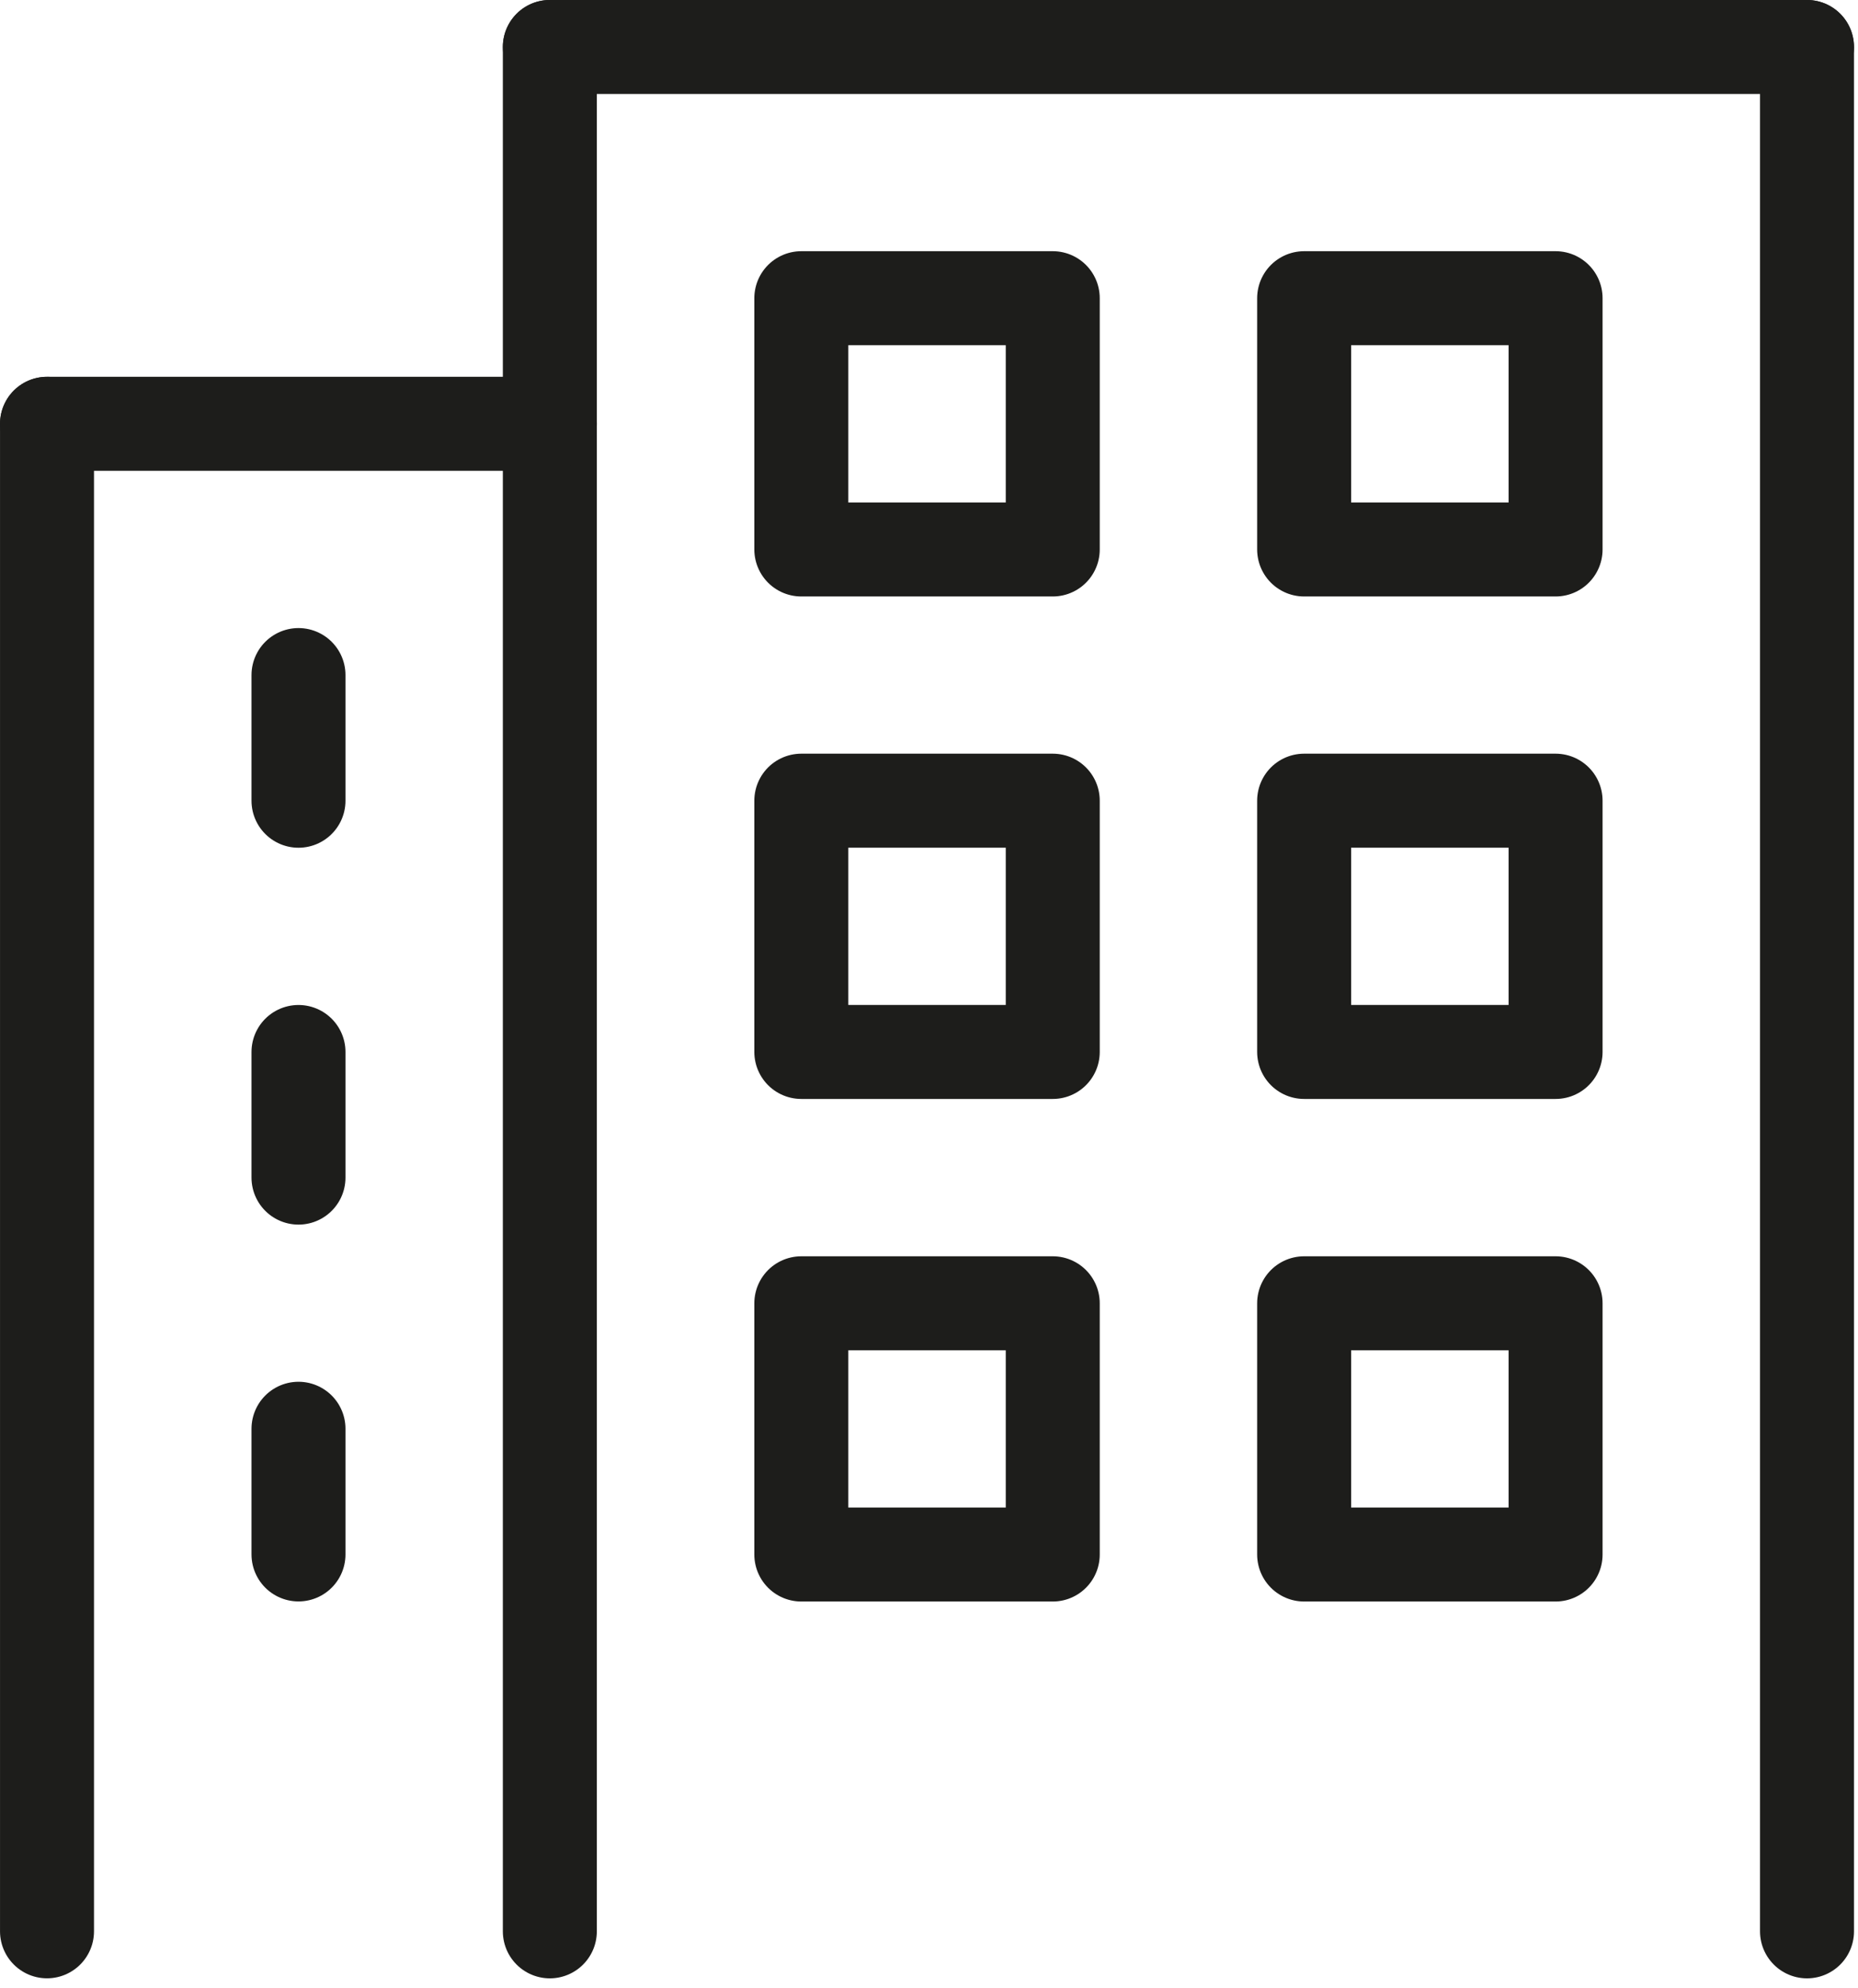
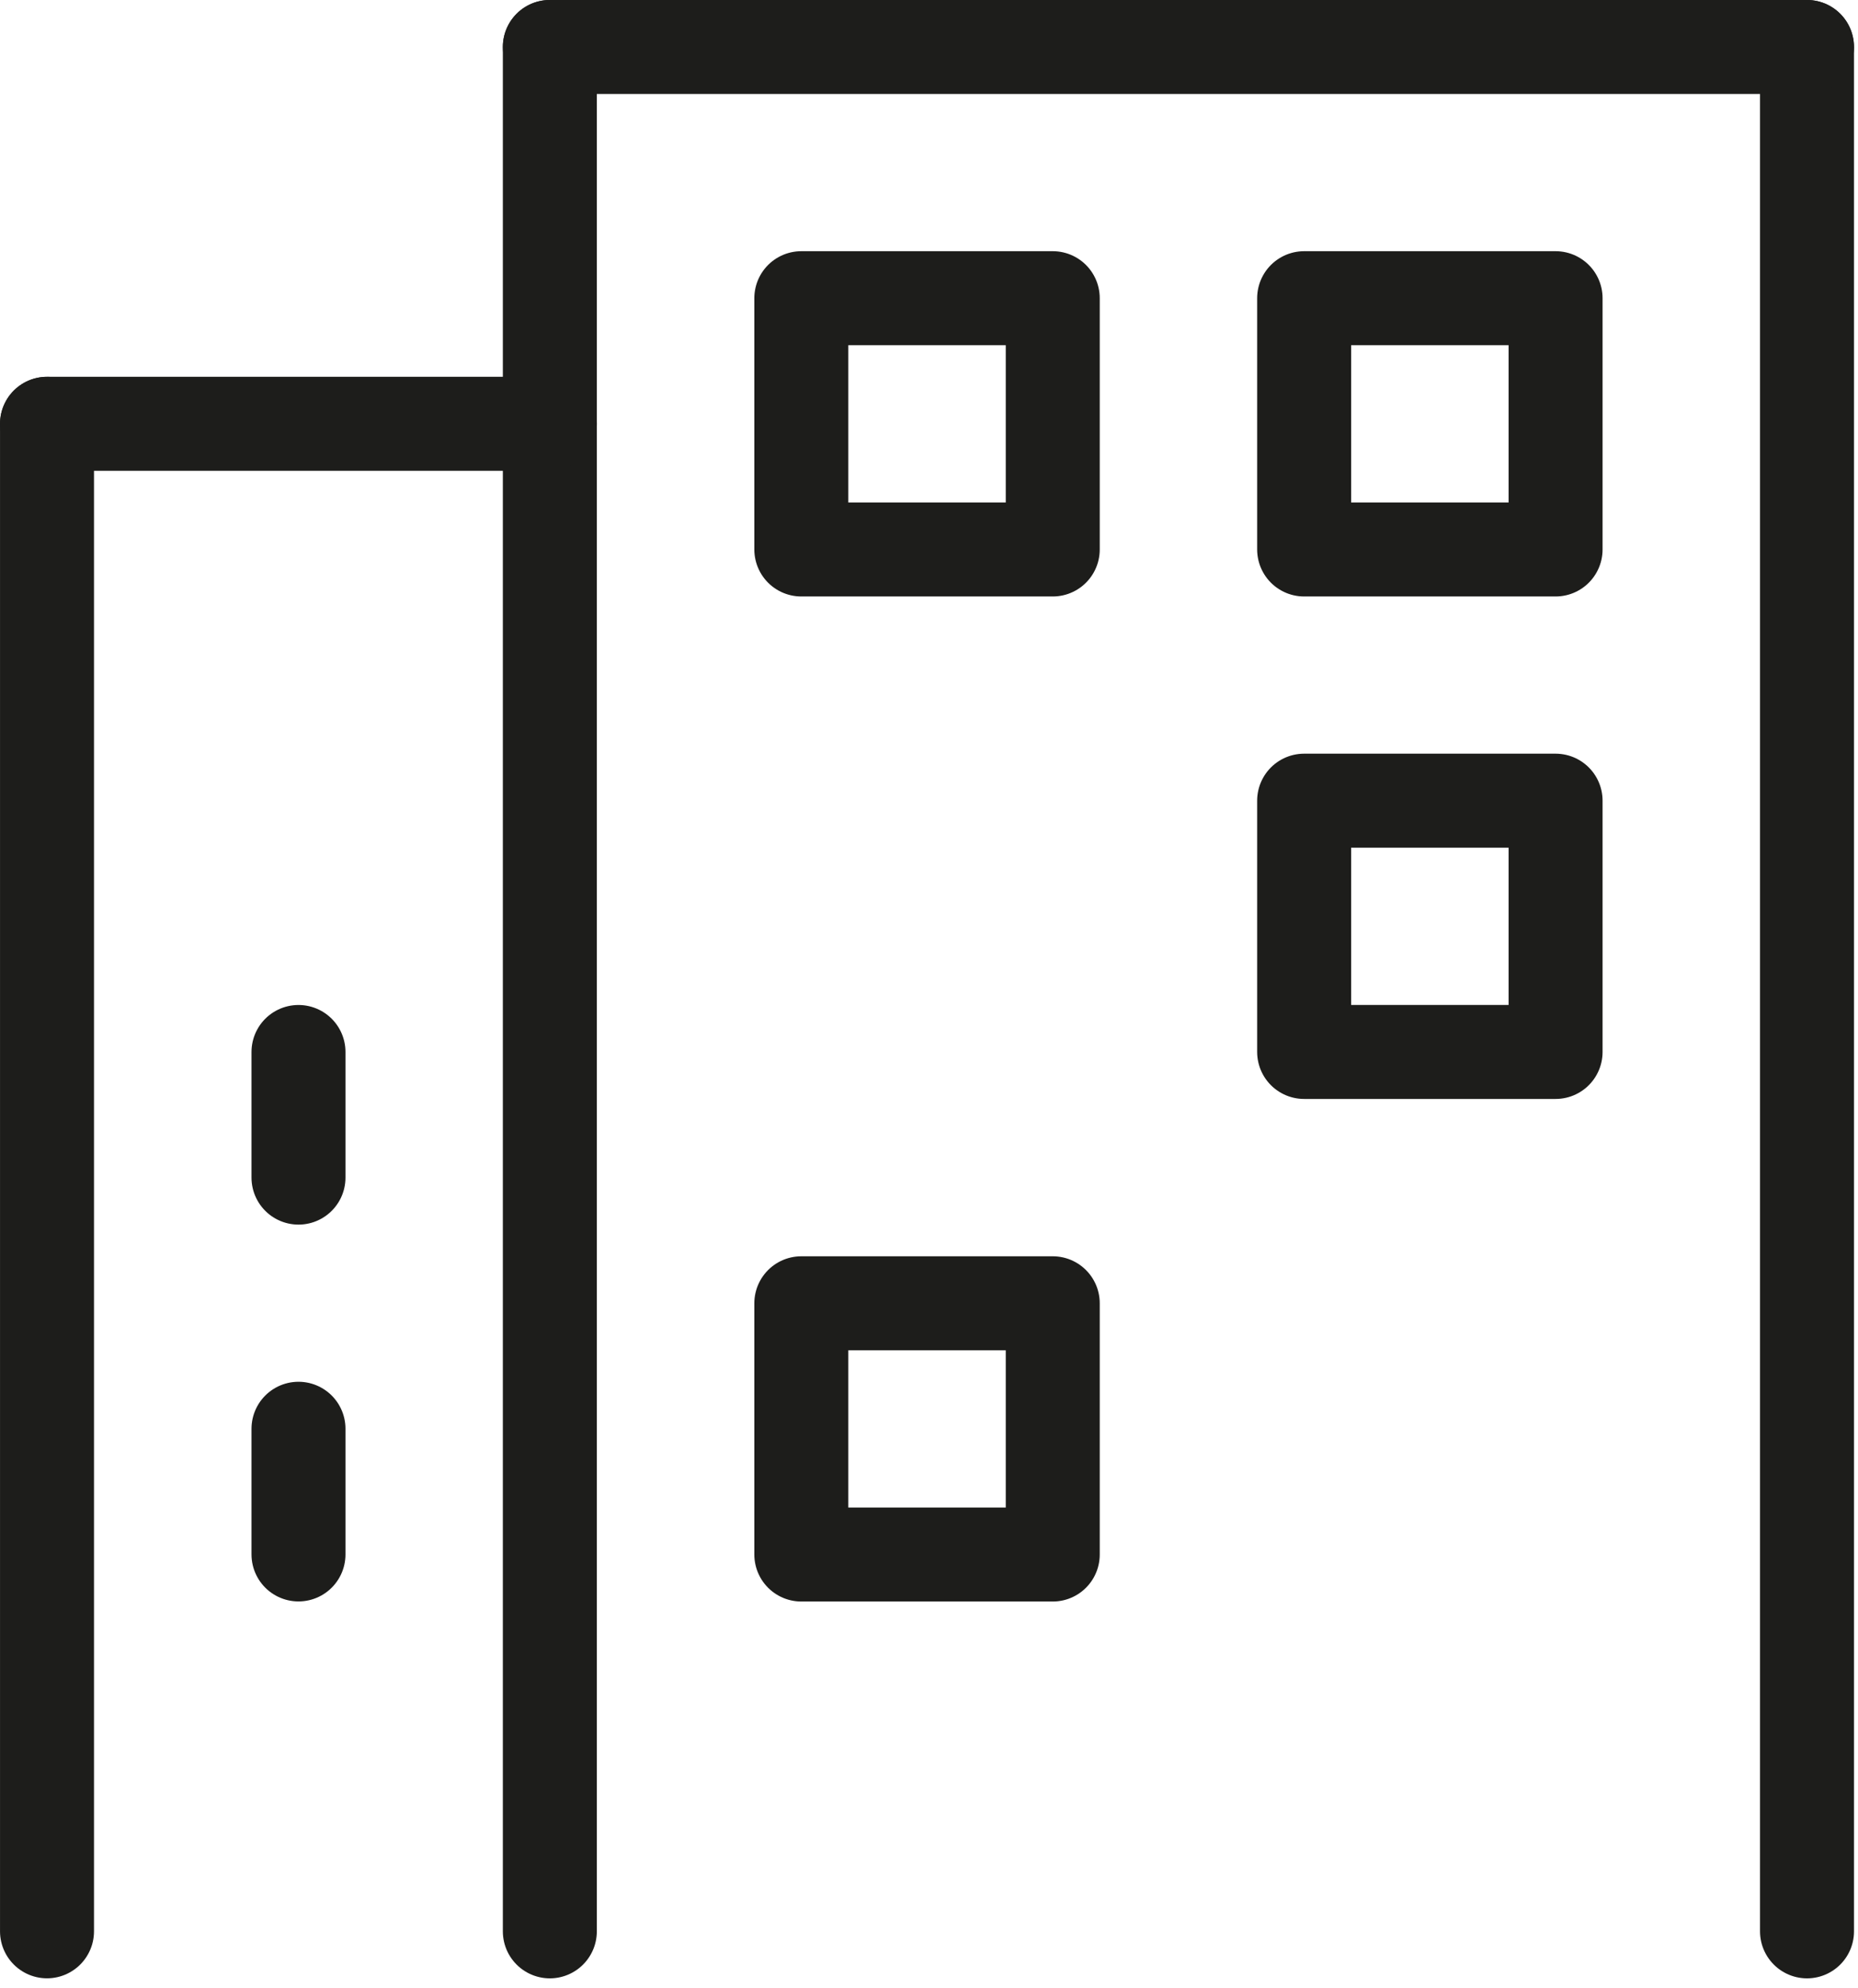
<svg xmlns="http://www.w3.org/2000/svg" width="43" height="46" viewBox="0 0 43 46" fill="none">
  <path d="M12.725 44.682V1.087" stroke="#1D1D1B" stroke-width="2.175" stroke-linecap="round" stroke-linejoin="round" />
  <path d="M41.82 44.682V1.087" stroke="#1D1D1B" stroke-width="2.175" stroke-linecap="round" stroke-linejoin="round" />
  <path d="M12.725 1.087H41.819" stroke="#1D1D1B" stroke-width="2.175" stroke-linecap="round" stroke-linejoin="round" />
  <path d="M24.364 6.899H18.545V12.712H24.364V6.899Z" stroke="#1D1D1B" stroke-width="2.175" stroke-linecap="round" stroke-linejoin="round" />
  <path d="M36.001 6.899H30.182V12.712H36.001V6.899Z" stroke="#1D1D1B" stroke-width="2.175" stroke-linecap="round" stroke-linejoin="round" />
-   <path d="M24.364 18.524H18.545V24.337H24.364V18.524Z" stroke="#1D1D1B" stroke-width="2.175" stroke-linecap="round" stroke-linejoin="round" />
  <path d="M36.001 18.524H30.182V24.337H36.001V18.524Z" stroke="#1D1D1B" stroke-width="2.175" stroke-linecap="round" stroke-linejoin="round" />
-   <path d="M36.001 30.152H30.182V35.964H36.001V30.152Z" stroke="#1D1D1B" stroke-width="2.175" stroke-linecap="round" stroke-linejoin="round" />
  <path d="M24.364 30.152H18.545V35.964H24.364V30.152Z" stroke="#1D1D1B" stroke-width="2.175" stroke-linecap="round" stroke-linejoin="round" />
  <path d="M1.088 44.681V9.805" stroke="#1D1D1B" stroke-width="2.175" stroke-linecap="round" stroke-linejoin="round" />
  <path d="M12.726 9.805H1.088" stroke="#1D1D1B" stroke-width="2.175" stroke-linecap="round" stroke-linejoin="round" />
-   <path d="M6.908 15.618V18.525" stroke="#1D1D1B" stroke-width="2.175" stroke-linecap="round" stroke-linejoin="round" />
  <path d="M6.908 24.338V27.244" stroke="#1D1D1B" stroke-width="2.175" stroke-linecap="round" stroke-linejoin="round" />
  <path d="M6.908 33.055V35.962" stroke="#1D1D1B" stroke-width="2.175" stroke-linecap="round" stroke-linejoin="round" />
</svg>